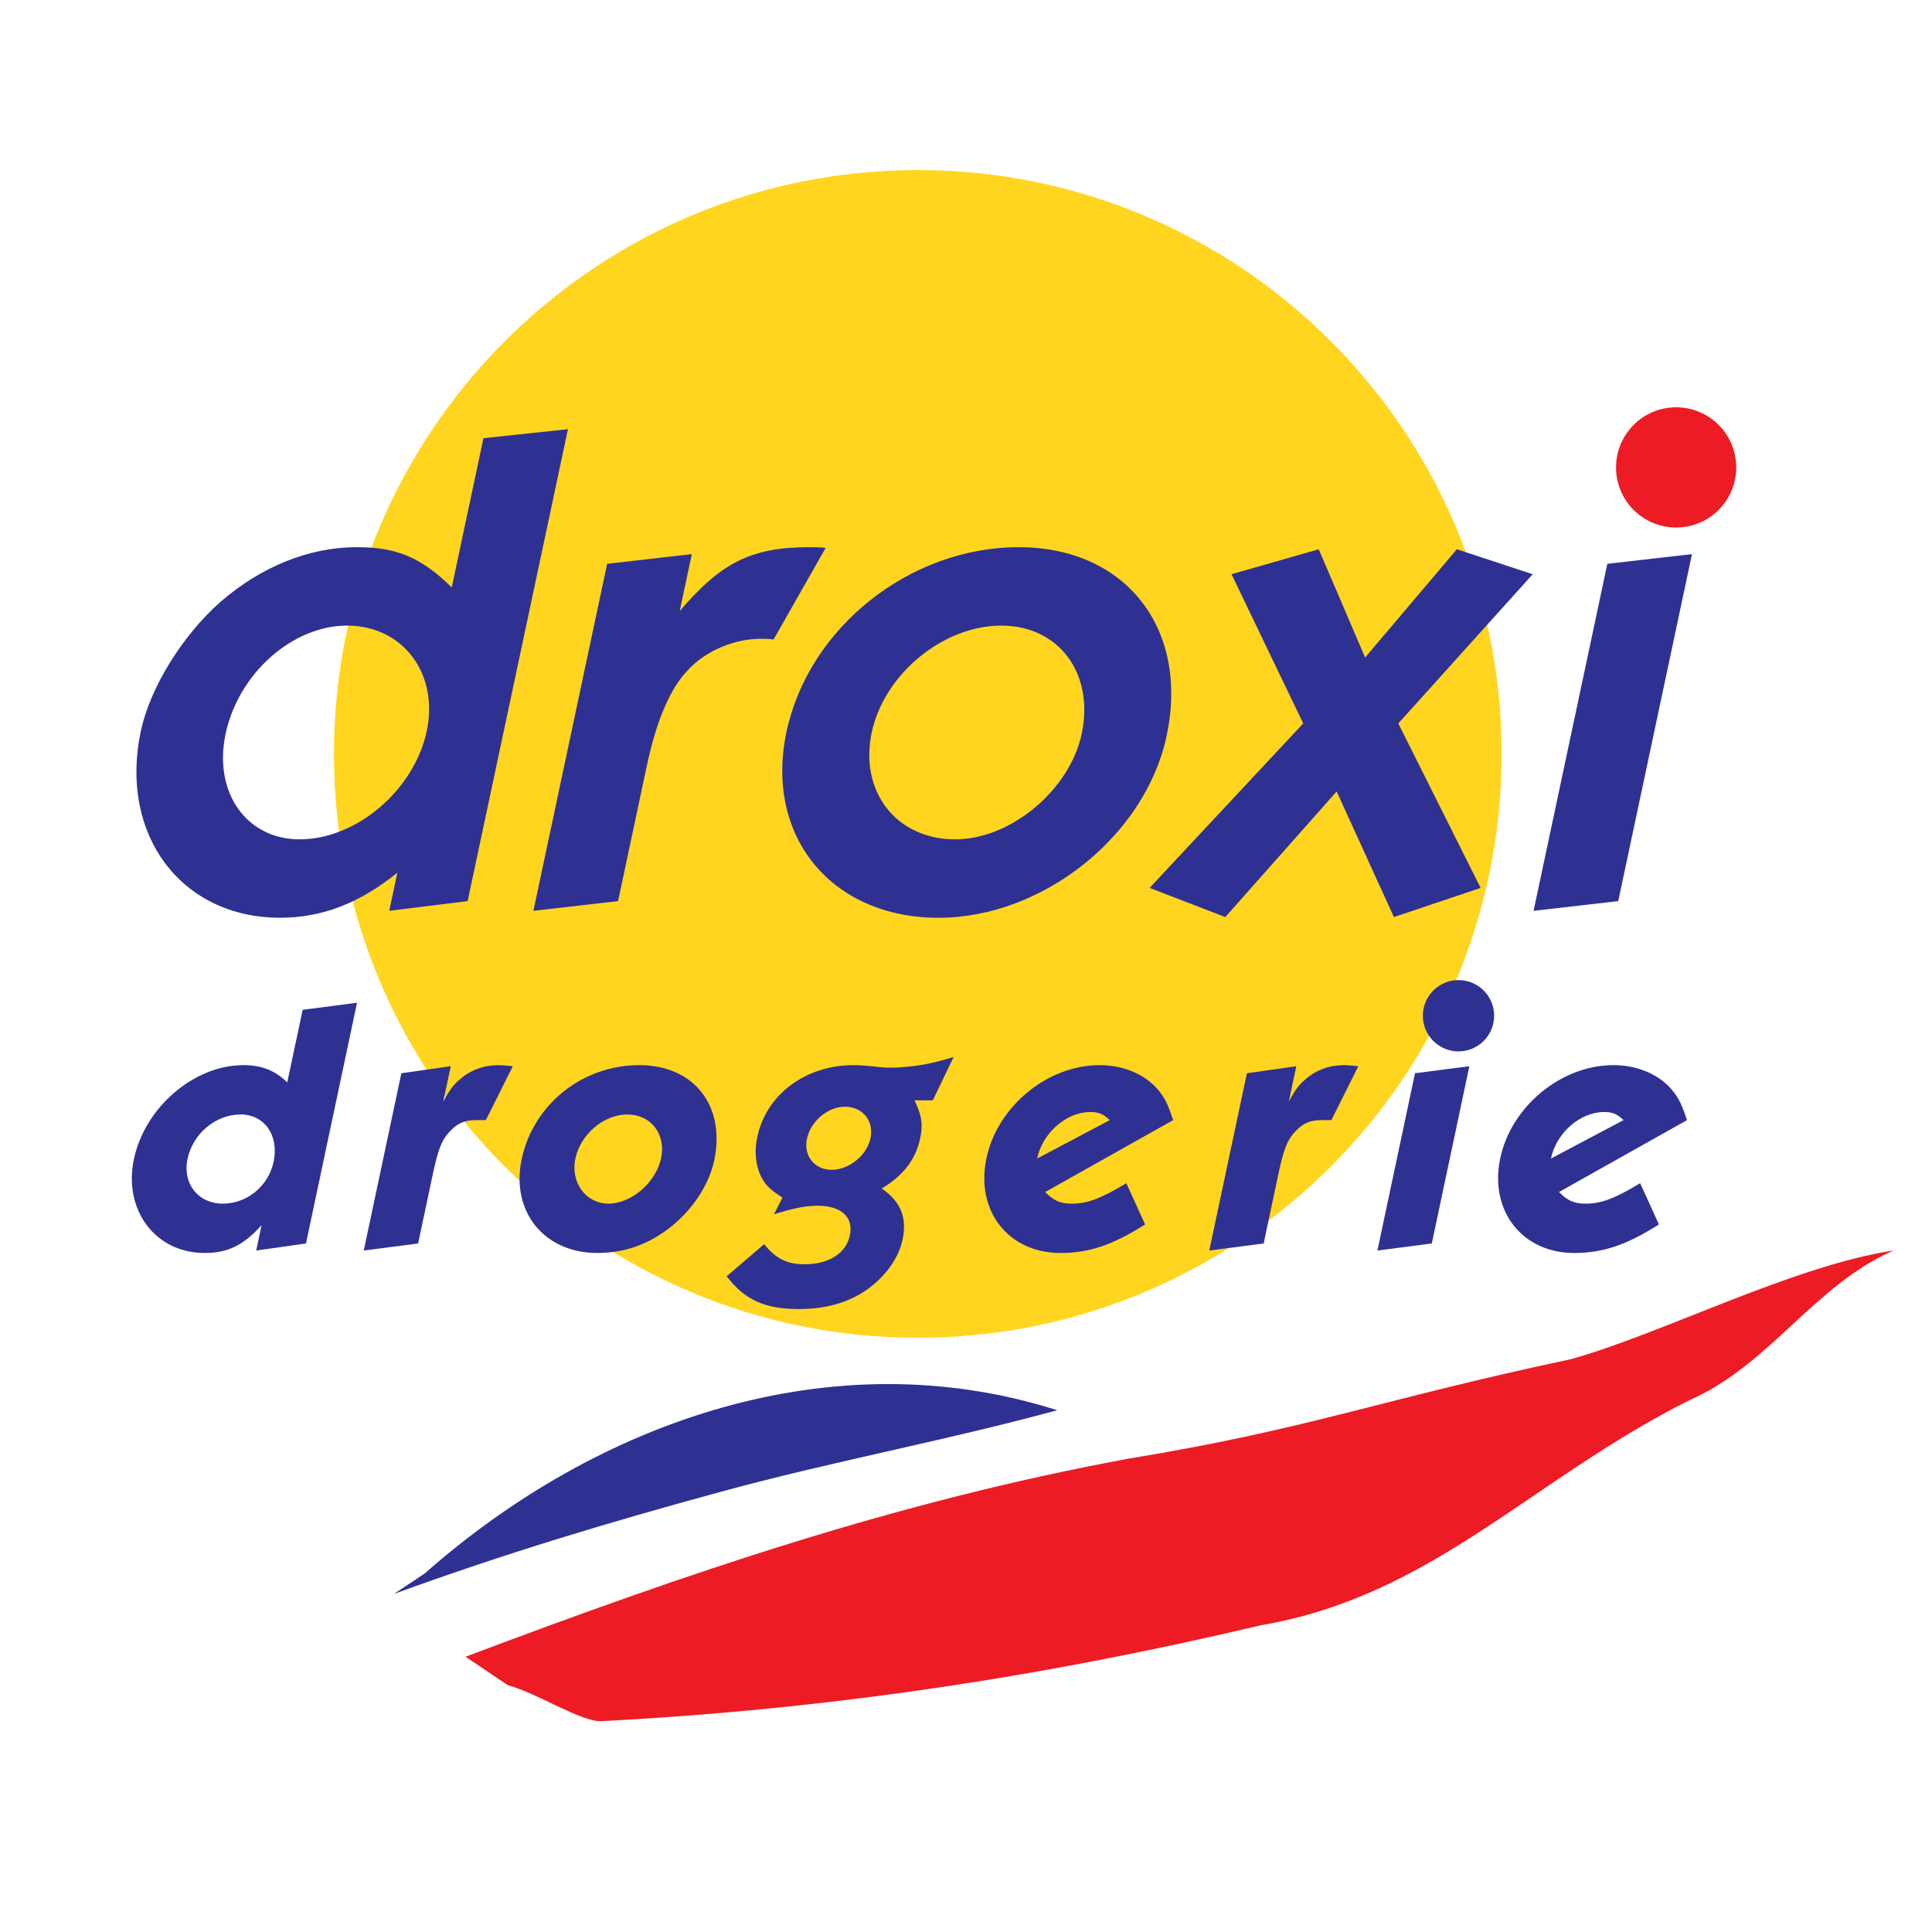
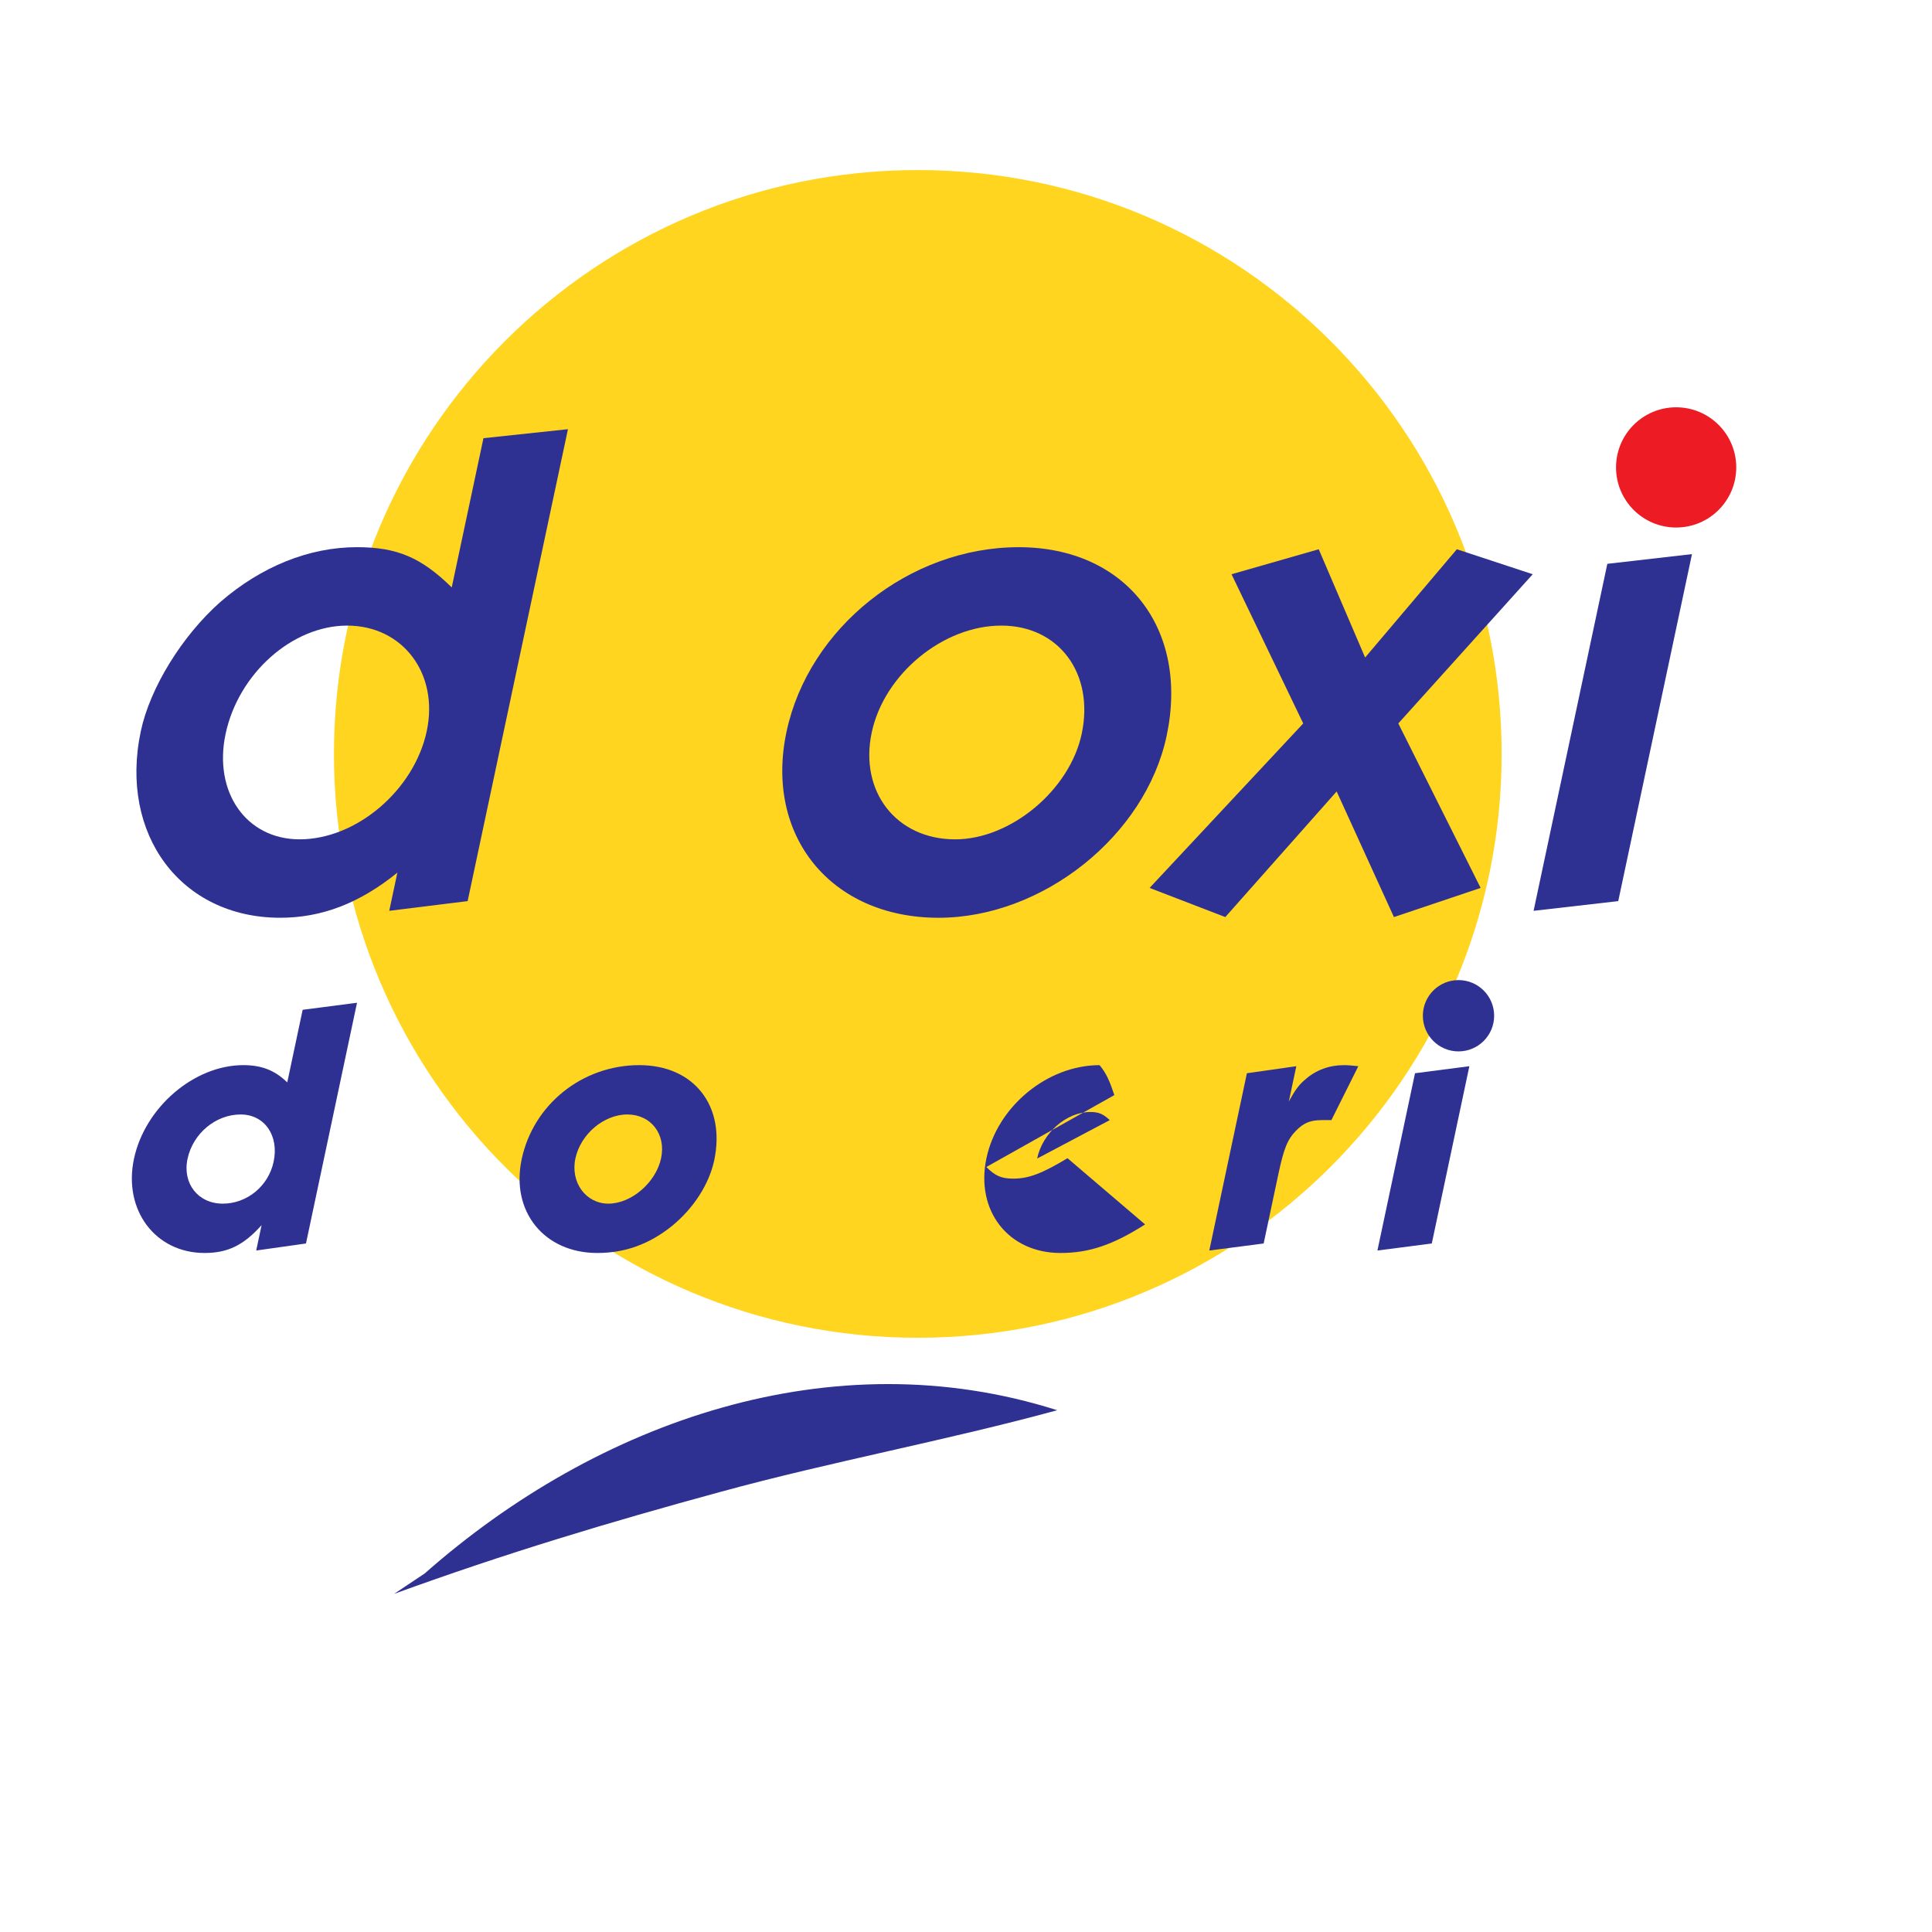
<svg xmlns="http://www.w3.org/2000/svg" version="1.0" id="Layer_1" x="0px" y="0px" width="192.756px" height="192.756px" viewBox="0 0 192.756 192.756" enable-background="new 0 0 192.756 192.756" xml:space="preserve">
  <g>
    <polygon fill-rule="evenodd" clip-rule="evenodd" fill="#FFFFFF" points="0,0 192.756,0 192.756,192.756 0,192.756 0,0  " />
    <path fill-rule="evenodd" clip-rule="evenodd" fill="#FFD520" d="M91.57,133.469c32.169,0,58.25-26.08,58.25-58.251   s-26.081-58.251-58.25-58.251c-32.171,0-58.252,26.081-58.252,58.251S59.398,133.469,91.57,133.469L91.57,133.469L91.57,133.469   L91.57,133.469z" />
    <path fill-rule="evenodd" clip-rule="evenodd" fill="#ED1C24" d="M167.229,52.631c3.312,0,5.997-2.685,5.997-5.998   c0-3.312-2.685-5.997-5.997-5.997c-3.313,0-5.997,2.685-5.997,5.997C161.231,49.946,163.915,52.631,167.229,52.631L167.229,52.631   L167.229,52.631L167.229,52.631z" />
-     <path fill-rule="evenodd" clip-rule="evenodd" fill="#ED1C24" d="M46.441,165.293c21.988-8.287,43.014-15.504,66.232-19.777   c18.189-2.992,24.886-5.846,44.037-9.906c9.042-2.512,22.121-9.309,32.232-10.857c-7.972,3.477-12.385,11.453-20.356,14.928   c-15.891,7.969-25.637,19.537-42.81,22.477c-22.149,5.236-43.388,8.389-65.749,9.561c-2.033,0.105-6.259-2.73-9.361-3.588   L46.441,165.293L46.441,165.293z" />
    <path fill-rule="evenodd" clip-rule="evenodd" fill="#2E3192" d="M38.835,90.873l0.81-3.808l0,0c-3.764,3.047-7.535,4.5-11.688,4.5   c-9.901,0-16.099-8.308-13.906-18.625c0.913-4.292,4.094-9.485,7.931-12.879c4.074-3.531,8.848-5.469,13.625-5.469   c4.016,0,6.426,1.038,9.463,4.015l0,0l3.164-14.887l8.431-0.9L46.657,89.904L38.835,90.873L38.835,90.873L38.835,90.873z    M22.508,73.217c-1.236,5.816,2.057,10.524,7.387,10.524c5.678,0,11.431-4.916,12.682-10.801   c1.222-5.747-2.402-10.524-7.942-10.524C29.166,62.416,23.789,67.193,22.508,73.217L22.508,73.217L22.508,73.217L22.508,73.217z" />
-     <path fill-rule="evenodd" clip-rule="evenodd" fill="#2E3192" d="M53.218,90.873l7.358-34.62l8.446-0.969l-1.206,5.678l0,0   c4.145-4.847,7.169-6.37,12.916-6.37c0.208,0,1.039,0,1.647,0.068l0,0l-5.197,9.14l0,0c-0.539-0.069-0.955-0.069-1.23-0.069   c-2.701,0-5.513,1.177-7.31,3.115c-1.768,1.801-3.151,5.055-4.108,9.555l0,0l-2.869,13.502L53.218,90.873L53.218,90.873   L53.218,90.873z" />
    <path fill-rule="evenodd" clip-rule="evenodd" fill="#2E3192" d="M116.394,73.425c-2.119,9.971-12.372,18.141-22.758,18.141   c-10.731,0-17.373-8.17-15.166-18.556c2.208-10.386,12.292-18.417,23.163-18.417C112.295,54.592,118.675,62.692,116.394,73.425   L116.394,73.425L116.394,73.425L116.394,73.425z M86.972,73.079c-1.251,5.885,2.442,10.663,8.327,10.663   c5.539,0,11.431-4.916,12.622-10.524c1.28-6.024-2.273-10.802-8.021-10.802C94.084,62.416,88.208,67.262,86.972,73.079   L86.972,73.079L86.972,73.079L86.972,73.079z" />
    <polygon fill-rule="evenodd" clip-rule="evenodd" fill="#2E3192" points="139.509,72.178 147.723,88.588 139.073,91.497    133.358,78.964 122.248,91.497 114.695,88.588 130.023,72.178 122.87,57.292 131.57,54.799 136.198,65.601 145.349,54.799    152.92,57.292 139.509,72.178 139.509,72.178  " />
    <polygon fill-rule="evenodd" clip-rule="evenodd" fill="#2E3192" points="161.452,89.904 153.006,90.873 160.364,56.253    168.81,55.284 161.452,89.904 161.452,89.904  " />
    <path fill-rule="evenodd" clip-rule="evenodd" fill="#2E3192" d="M25.562,124.764l0.537-2.531l0,0   c-1.797,2.004-3.368,2.777-5.688,2.777c-4.923,0-8.127-4.289-7.046-9.387c1.089-5.135,5.992-9.354,10.914-9.354   c1.829,0,3.158,0.527,4.382,1.723l0,0l1.536-7.244l5.423-0.703l-5.092,24.018L25.562,124.764L25.562,124.764L25.562,124.764z    M18.709,115.623c-0.521,2.461,1.058,4.465,3.52,4.465c2.426,0,4.557-1.758,5.071-4.184c0.552-2.602-0.899-4.713-3.29-4.713   C21.513,111.191,19.247,113.09,18.709,115.623L18.709,115.623L18.709,115.623L18.709,115.623z" />
-     <path fill-rule="evenodd" clip-rule="evenodd" fill="#2E3192" d="M40.043,107.078l4.931-0.703l-0.746,3.516l0,0   c0.633-1.16,1.026-1.688,1.666-2.215c1.037-0.914,2.373-1.406,3.814-1.406c0.422,0,0.766,0.035,1.455,0.105l0,0l-2.688,5.379   h-0.949l0,0c-1.161,0-1.818,0.281-2.58,1.055c-0.854,0.879-1.216,1.76-1.776,4.396l0,0l-1.454,6.857l-5.423,0.701L40.043,107.078   L40.043,107.078L40.043,107.078z" />
    <path fill-rule="evenodd" clip-rule="evenodd" fill="#2E3192" d="M71.258,115.764c-0.507,2.391-2.076,4.816-4.243,6.574   c-2.243,1.793-4.645,2.672-7.423,2.672c-5.309,0-8.649-4.148-7.545-9.354c1.163-5.484,6.069-9.387,11.73-9.387   C69.227,106.27,72.414,110.312,71.258,115.764L71.258,115.764L71.258,115.764L71.258,115.764z M57.406,115.588   c-0.507,2.391,1.05,4.5,3.3,4.5c2.286,0,4.737-2.109,5.252-4.535c0.506-2.391-1.01-4.361-3.366-4.361   C60.237,111.191,57.92,113.162,57.406,115.588L57.406,115.588L57.406,115.588L57.406,115.588z" />
-     <path fill-rule="evenodd" clip-rule="evenodd" fill="#2E3192" d="M76.24,124.131c1.171,1.443,2.282,2.006,4.005,2.006   c2.461,0,4.168-1.092,4.549-2.885c0.38-1.793-0.851-2.953-3.171-2.953c-1.266,0-2.33,0.211-4.398,0.844l0,0l0.843-1.652l0,0   c-0.865-0.562-1.255-0.879-1.65-1.336c-0.915-1.16-1.252-2.883-0.865-4.713c0.902-4.254,4.826-7.172,9.608-7.172   c0.668,0,1.426,0.07,2.15,0.141c0.583,0.07,0.477,0.07,1.103,0.105l0,0h0.949l0,0c2.351-0.141,3.528-0.387,5.779-1.055l0,0   l-2.077,4.324h-1.828l0,0c0.714,1.441,0.864,2.391,0.566,3.797c-0.447,2.111-1.705,3.729-3.836,4.994   c1.904,1.301,2.546,2.918,2.083,5.098c-0.44,2.076-2.032,4.115-4.207,5.416c-1.763,1.02-3.731,1.512-6.157,1.512   c-3.376,0-5.397-0.914-7.183-3.27l0,0L76.24,124.131L76.24,124.131L76.24,124.131z M80.508,113.617   c-0.357,1.689,0.751,3.096,2.474,3.096s3.505-1.441,3.863-3.131c0.373-1.758-0.771-3.164-2.564-3.164   C82.593,110.418,80.881,111.859,80.508,113.617L80.508,113.617L80.508,113.617L80.508,113.617z" />
-     <path fill-rule="evenodd" clip-rule="evenodd" fill="#2E3192" d="M114.246,122.162c-3.21,2.039-5.562,2.848-8.445,2.848   c-5.204,0-8.493-4.219-7.383-9.457c1.097-5.17,6.082-9.283,11.286-9.283c2.392,0,4.554,0.914,5.871,2.496   c0.672,0.809,0.979,1.512,1.476,2.988l0,0l-12.773,7.174l0,0c0.869,0.879,1.513,1.16,2.673,1.16c1.548,0,2.847-0.492,5.425-2.039   l0,0L114.246,122.162L114.246,122.162L114.246,122.162z M110.722,111.754c-0.675-0.633-1.13-0.809-1.938-0.809   c-2.392,0-4.766,2.076-5.309,4.643l0,0L110.722,111.754L110.722,111.754L110.722,111.754z" />
+     <path fill-rule="evenodd" clip-rule="evenodd" fill="#2E3192" d="M114.246,122.162c-3.21,2.039-5.562,2.848-8.445,2.848   c-5.204,0-8.493-4.219-7.383-9.457c1.097-5.17,6.082-9.283,11.286-9.283c0.672,0.809,0.979,1.512,1.476,2.988l0,0l-12.773,7.174l0,0c0.869,0.879,1.513,1.16,2.673,1.16c1.548,0,2.847-0.492,5.425-2.039   l0,0L114.246,122.162L114.246,122.162L114.246,122.162z M110.722,111.754c-0.675-0.633-1.13-0.809-1.938-0.809   c-2.392,0-4.766,2.076-5.309,4.643l0,0L110.722,111.754L110.722,111.754L110.722,111.754z" />
    <path fill-rule="evenodd" clip-rule="evenodd" fill="#2E3192" d="M124.403,107.078l4.931-0.703l-0.746,3.516l0,0   c0.634-1.16,1.026-1.688,1.666-2.215c1.037-0.914,2.372-1.406,3.814-1.406c0.422,0,0.766,0.035,1.453,0.105l0,0l-2.687,5.379   h-0.949l0,0c-1.161,0-1.818,0.281-2.58,1.055c-0.854,0.879-1.217,1.76-1.775,4.396l0,0l-1.454,6.857l-5.423,0.701L124.403,107.078   L124.403,107.078L124.403,107.078z" />
    <polygon fill-rule="evenodd" clip-rule="evenodd" fill="#2E3192" points="141.176,107.078 146.599,106.375 142.85,124.062    137.426,124.764 141.176,107.078 141.176,107.078  " />
-     <path fill-rule="evenodd" clip-rule="evenodd" fill="#2E3192" d="M165.509,122.162c-3.21,2.039-5.562,2.848-8.445,2.848   c-5.204,0-8.494-4.219-7.383-9.457c1.096-5.17,6.082-9.283,11.285-9.283c2.392,0,4.554,0.914,5.871,2.496   c0.673,0.809,0.98,1.512,1.476,2.988l0,0l-12.772,7.174l0,0c0.868,0.879,1.513,1.16,2.673,1.16c1.547,0,2.847-0.492,5.426-2.039   l0,0L165.509,122.162L165.509,122.162L165.509,122.162z M161.984,111.754c-0.675-0.633-1.13-0.809-1.938-0.809   c-2.392,0-4.766,2.076-5.309,4.643l0,0L161.984,111.754L161.984,111.754L161.984,111.754z" />
    <path fill-rule="evenodd" clip-rule="evenodd" fill="#2E3192" d="M145.515,104.898c1.964,0,3.556-1.592,3.556-3.557   s-1.592-3.557-3.556-3.557s-3.556,1.592-3.556,3.557S143.551,104.898,145.515,104.898L145.515,104.898L145.515,104.898   L145.515,104.898z" />
    <path fill-rule="evenodd" clip-rule="evenodd" fill="#2E3192" d="M39.32,159.02c11.196-4.072,21.375-7.125,32.571-10.178   c11.196-3.055,22.393-5.09,33.588-8.143c-22.392-7.127-45.802,1.018-63.105,16.285L39.32,159.02L39.32,159.02z" />
  </g>
</svg>